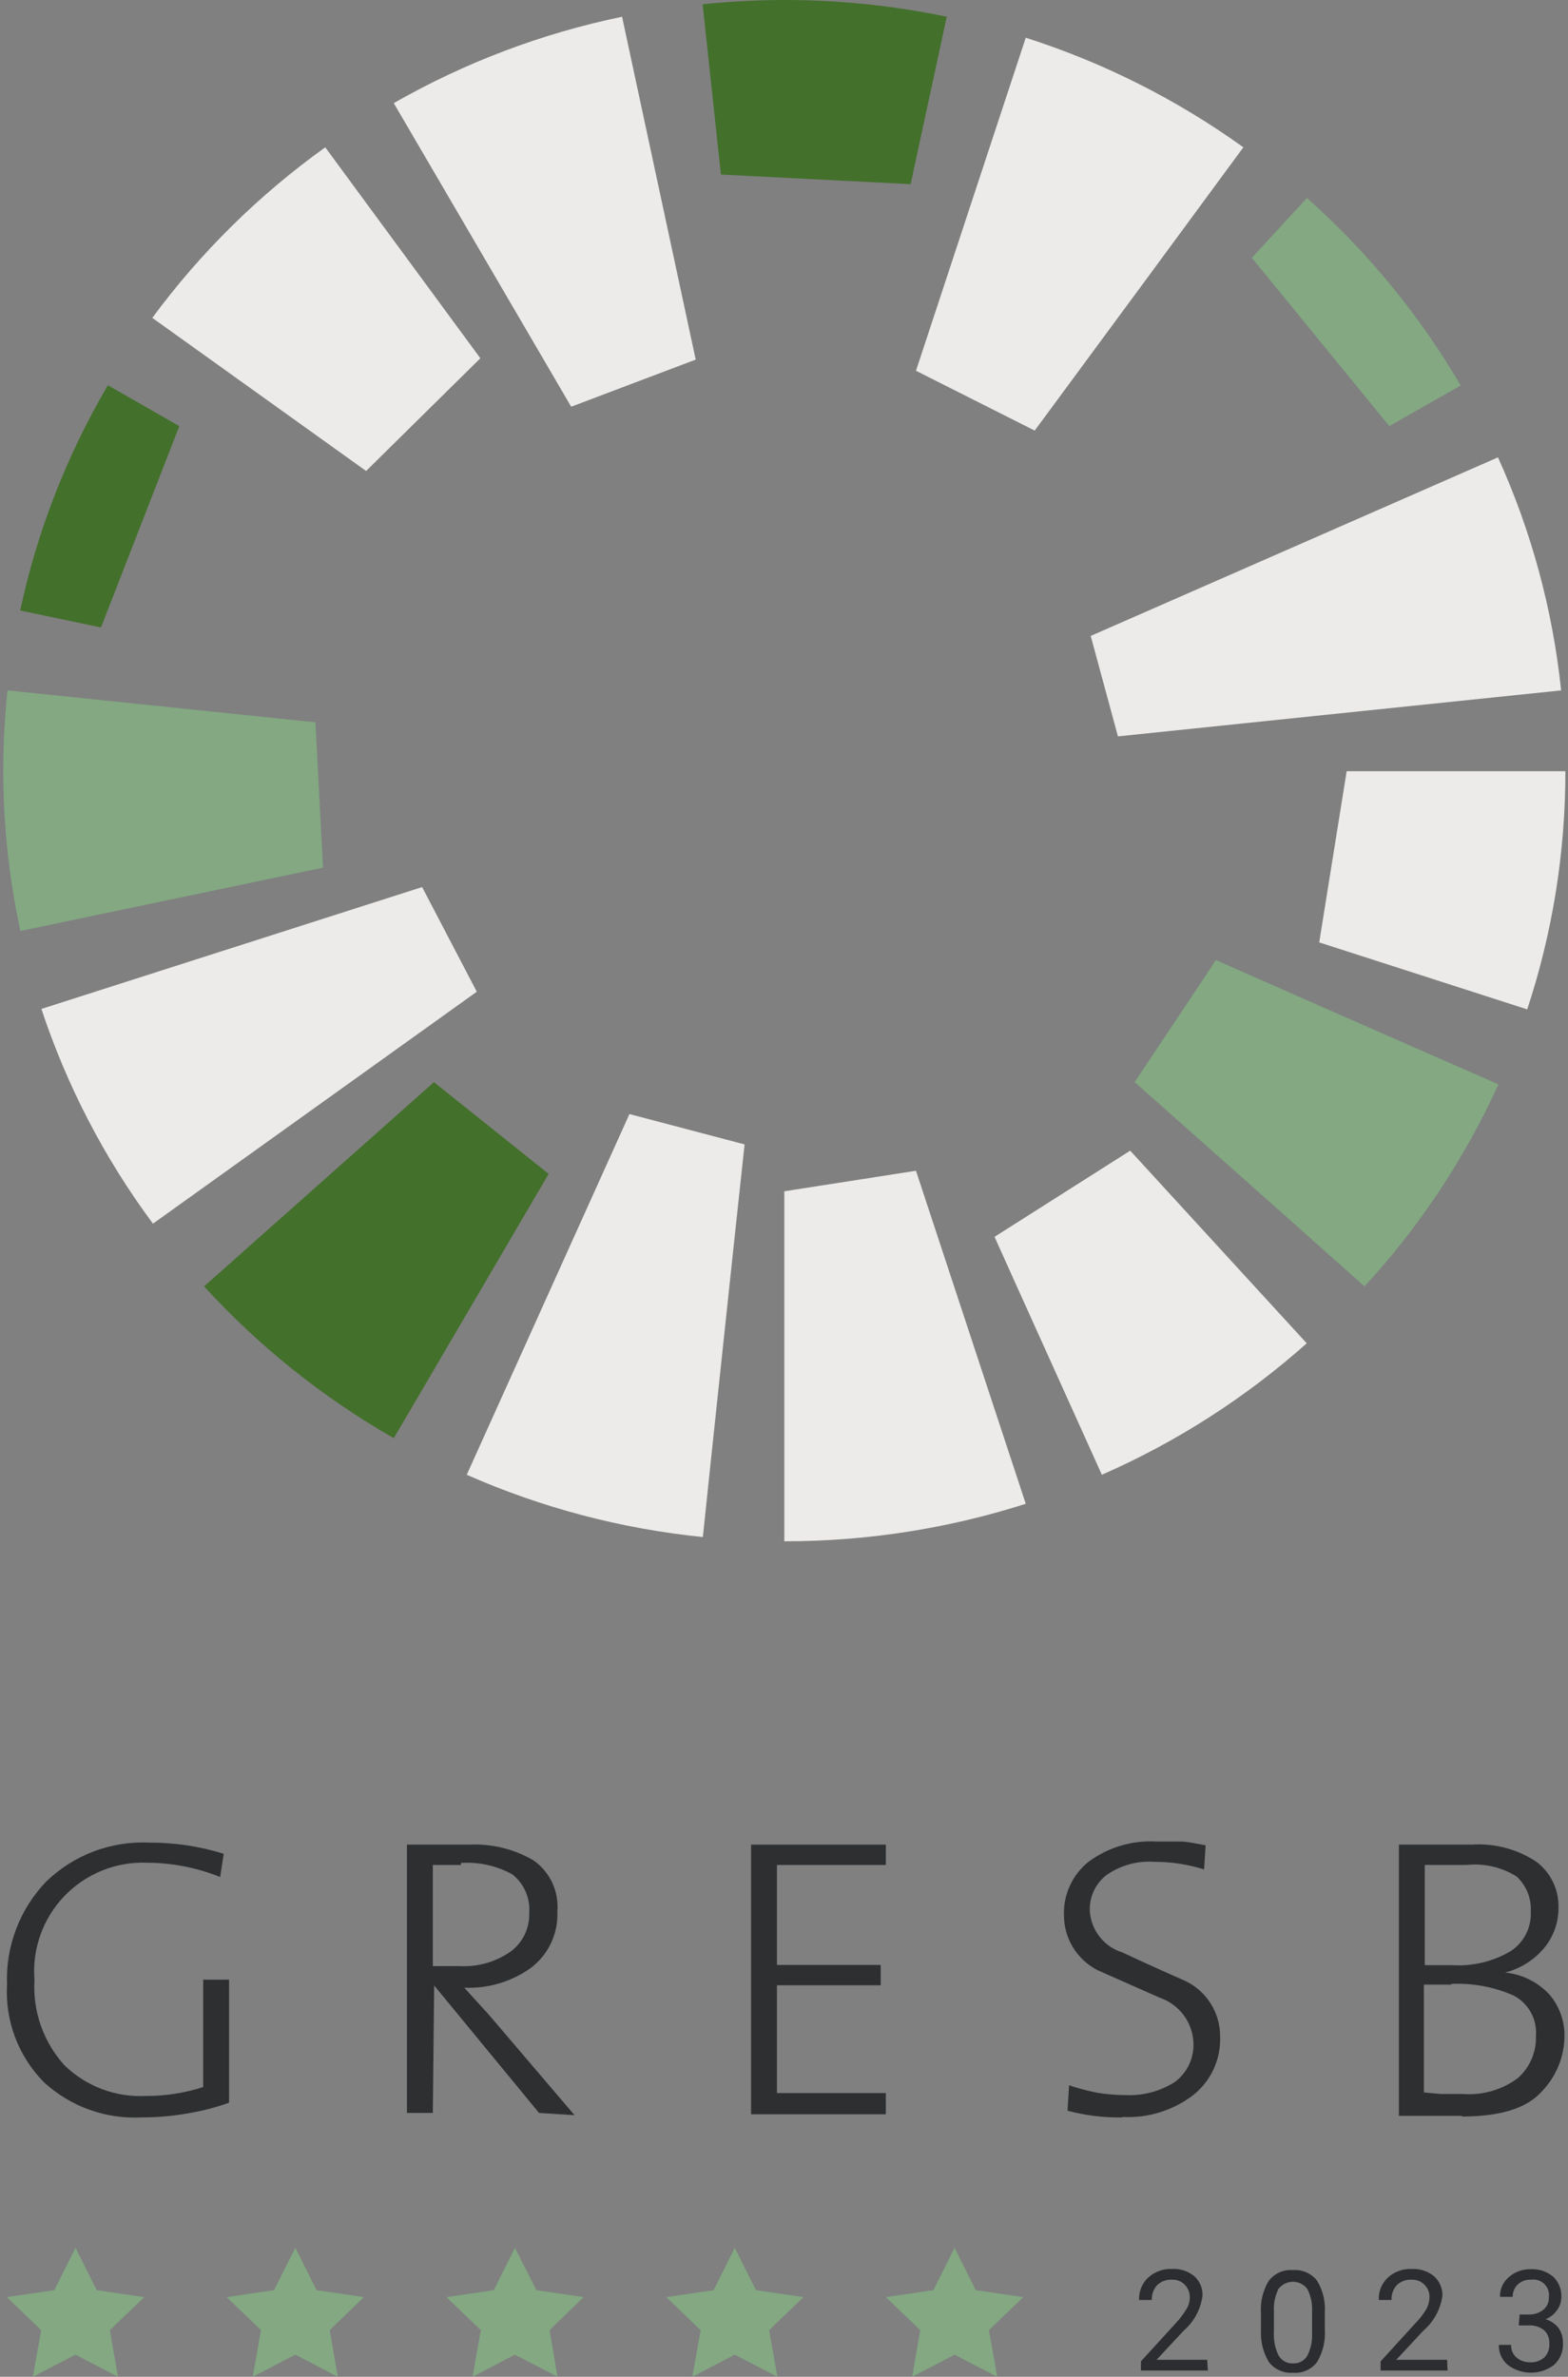
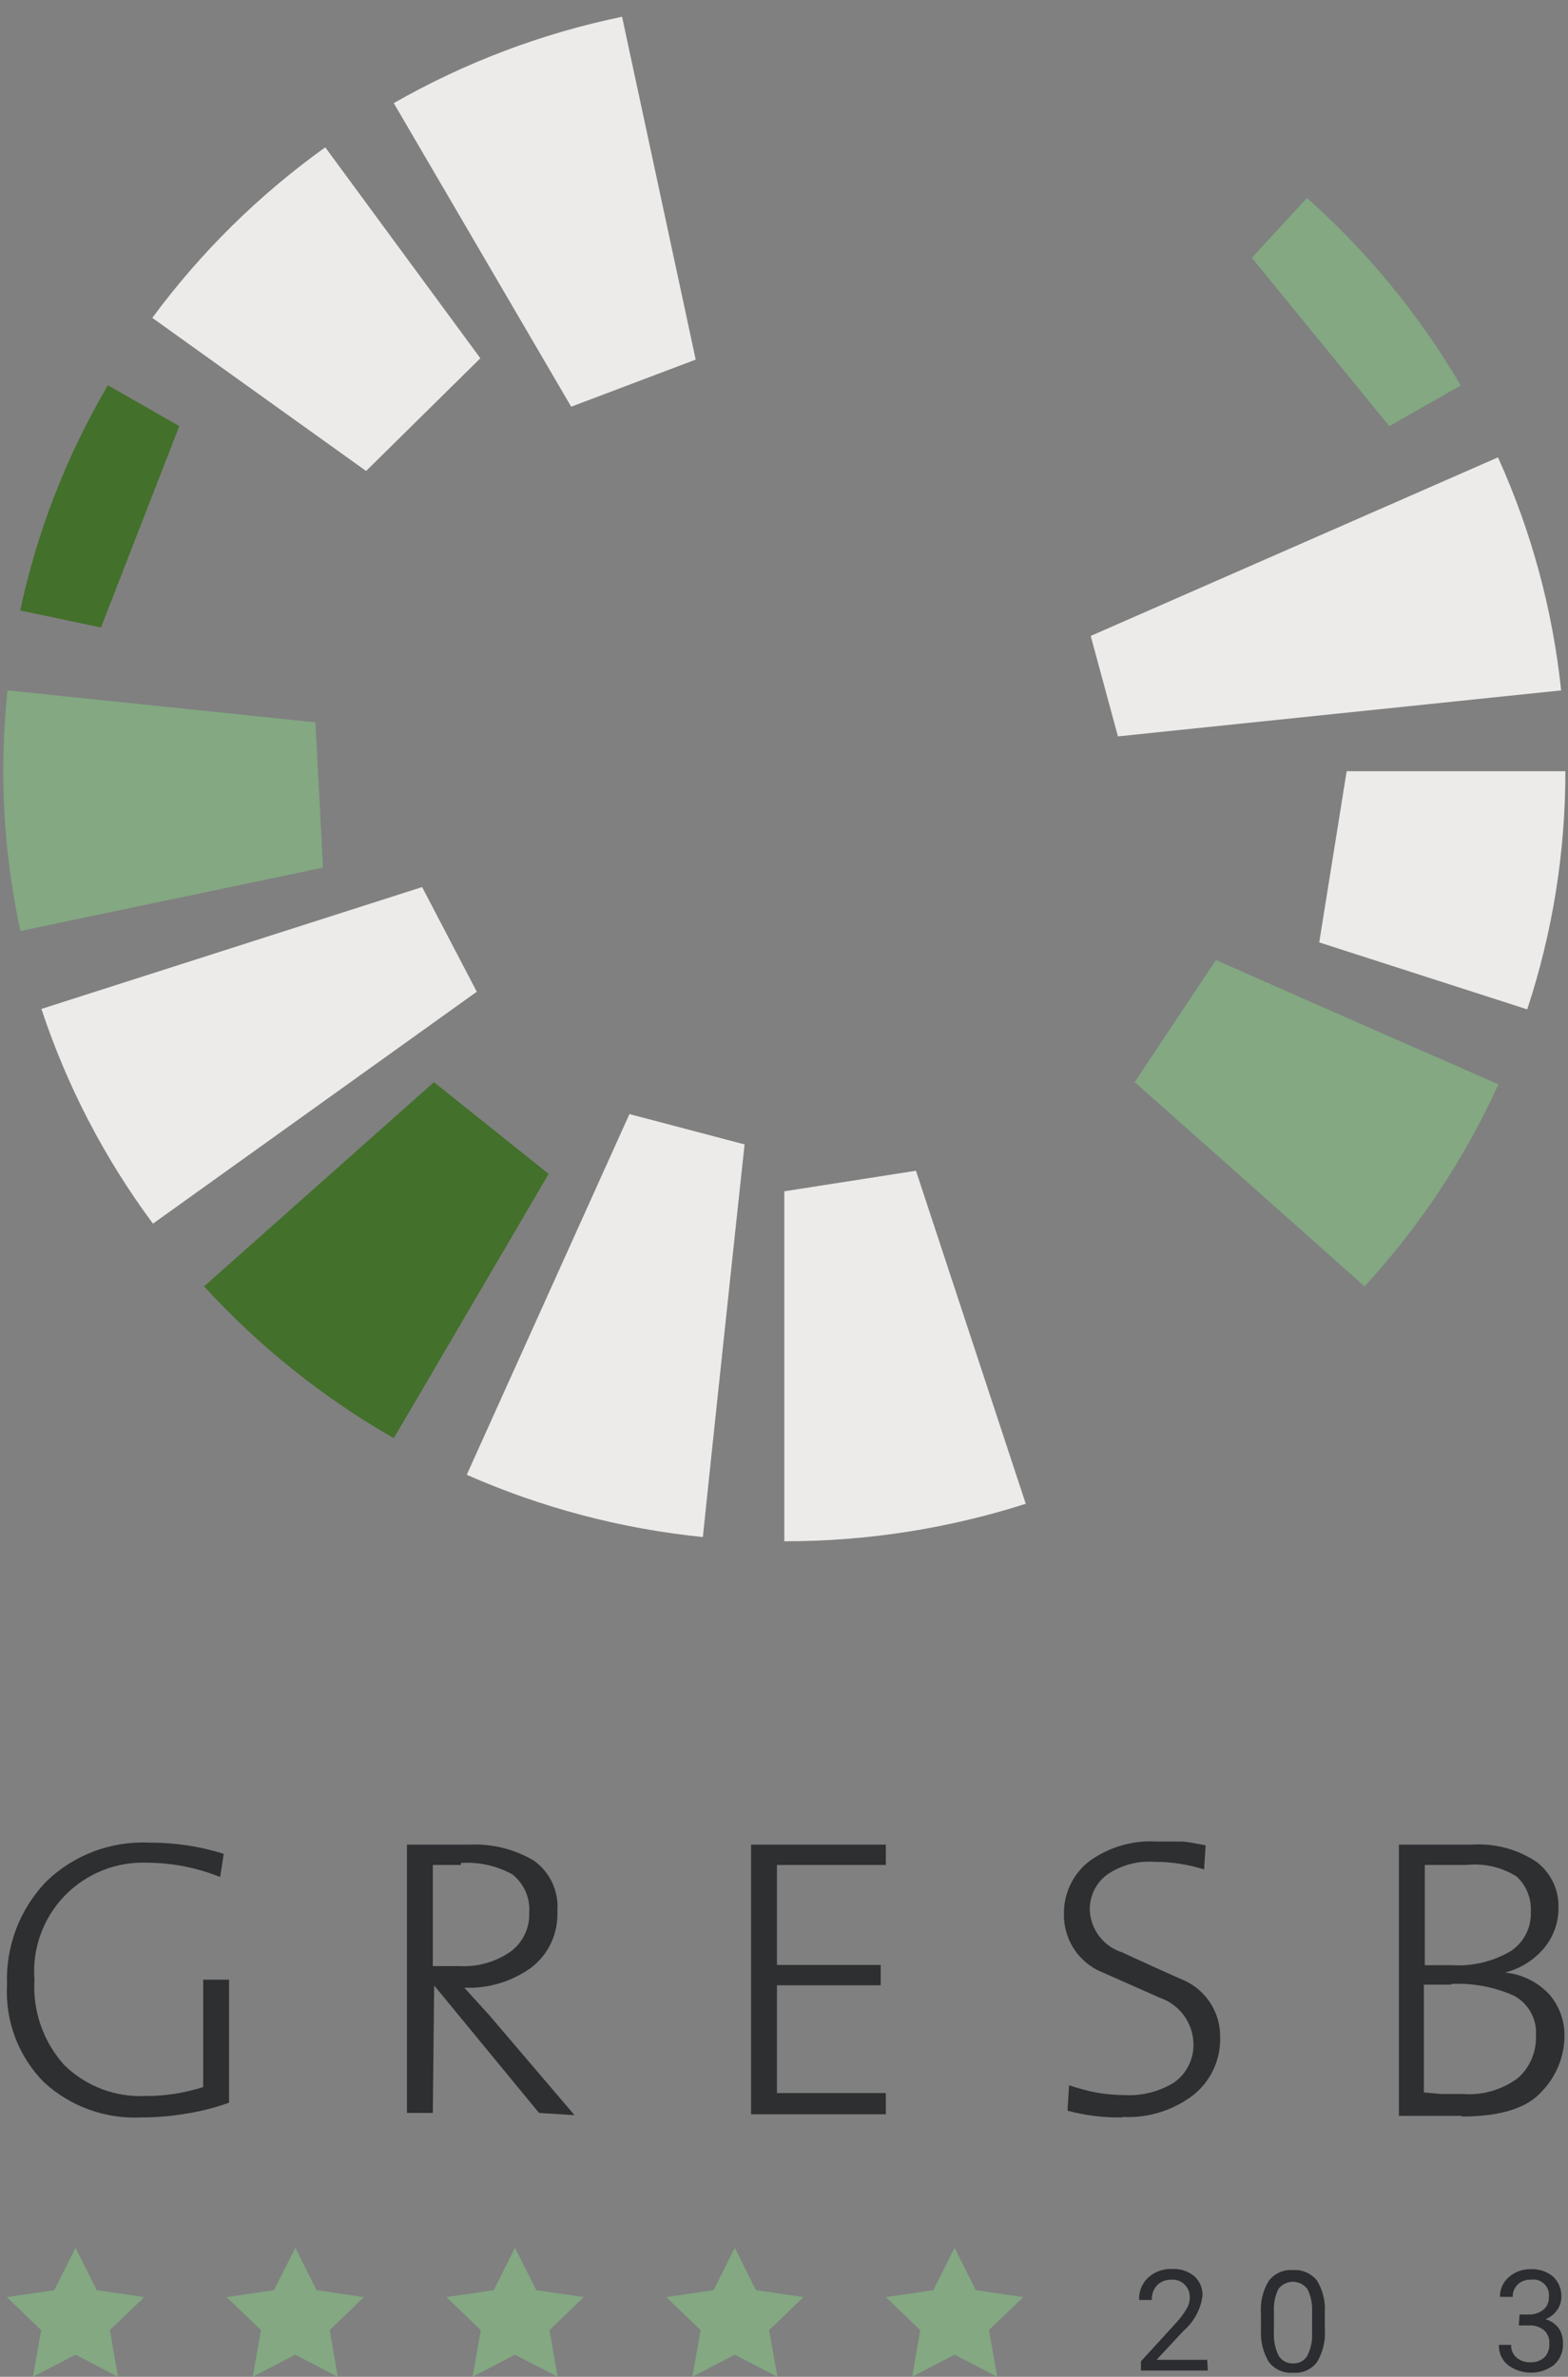
<svg xmlns="http://www.w3.org/2000/svg" width="97" height="147" viewBox="0 0 97 147" fill="none">
  <rect x="0" y="0" width="97" height="147" fill="#808080" stroke="none" />
  <g clip-path="url(#clip0_402_1763)">
    <path d="M4.673 139.021L3.361 141.644L0.421 142.072L2.547 144.115L2.036 147L4.673 145.633L7.296 147L6.799 144.115L8.925 142.072L5.984 141.644L4.673 139.021Z" fill="#83A882" />
    <path d="M18.271 139.021L16.946 141.644L14.019 142.072L16.145 144.115L15.634 147L18.271 145.633L20.894 147L20.397 144.115L22.509 142.072L19.583 141.644L18.271 139.021Z" fill="#83A882" />
    <path d="M31.856 139.021L30.544 141.644L27.617 142.072L29.744 144.115L29.233 147L31.856 145.633L34.492 147L33.995 144.115L36.108 142.072L33.181 141.644L31.856 139.021Z" fill="#83A882" />
    <path d="M59.052 139.021L57.741 141.644L54.8 142.072L56.926 144.115L56.429 147L59.052 145.633L61.689 147L61.178 144.115L63.304 142.072L60.364 141.644L59.052 139.021Z" fill="#83A882" />
    <path d="M45.454 139.021L44.143 141.644L41.216 142.072L43.342 144.115L42.831 147L45.454 145.633L48.091 147L47.58 144.115L49.706 142.072L46.766 141.644L45.454 139.021Z" fill="#83A882" />
-     <path d="M64.009 26.631C67.391 22.047 75.301 11.32 76.917 9.111C72.813 6.16 68.271 3.872 63.456 2.333L56.664 22.931L64.009 26.631Z" fill="#ECEBE9" />
    <path d="M29.716 22.158L20.121 9.112C16.025 12.046 12.415 15.605 9.422 19.659L22.648 29.13L29.716 22.158Z" fill="#ECEBE9" />
    <path d="M43.038 22.241C43.038 22.241 40.553 10.658 38.482 1.036C33.523 2.062 28.757 3.865 24.359 6.378L35.335 25.154L43.038 22.241Z" fill="#ECEBE9" />
-     <path d="M56.333 11.389L58.569 1.035C55.264 0.346 51.896 -0.001 48.519 2.36797e-06C46.821 2.36797e-06 45.123 0.097 43.466 0.262L44.598 10.796L56.333 11.389Z" fill="#43702B" />
    <path d="M11.092 26.355L6.675 23.828C4.132 28.151 2.3 32.854 1.249 37.758L6.247 38.807L11.092 26.355Z" fill="#43702B" />
    <path d="M19.514 44.674L0.462 42.7C0.291 44.347 0.204 46.001 0.2 47.656C0.201 50.993 0.557 54.321 1.263 57.582L19.983 53.662L19.514 44.674Z" fill="#83A882" />
    <path d="M26.113 54.863L2.561 62.401C4.138 67.167 6.469 71.651 9.463 75.681L29.495 61.337L26.113 54.863Z" fill="#ECEBE9" />
    <path d="M85.945 26.355L90.363 23.842C87.822 19.5 84.612 15.587 80.851 12.246L77.441 15.945L85.945 26.355Z" fill="#83A882" />
    <path d="M69.158 45.544L96.575 42.7C96.055 37.717 94.735 32.851 92.668 28.287L67.474 39.331L69.158 45.544Z" fill="#ECEBE9" />
    <path d="M81.61 58.286L94.477 62.428C96.046 57.676 96.843 52.703 96.838 47.698H83.308L81.61 58.286Z" fill="#ECEBE9" />
    <path d="M70.193 66.928C70.193 66.928 78.214 74.038 84.413 79.561C87.819 75.862 90.615 71.644 92.696 67.067C91.191 66.39 85.793 64.057 75.219 59.377L70.193 66.928Z" fill="#83A882" />
-     <path d="M61.524 76.496C61.524 76.496 64.009 82.018 68.164 91.212C72.789 89.184 77.066 86.44 80.837 83.081L69.917 71.167L61.524 76.496Z" fill="#ECEBE9" />
    <path d="M48.519 73.679V95.326C53.588 95.331 58.627 94.549 63.456 93.007L56.664 72.409L48.519 73.679Z" fill="#ECEBE9" />
    <path d="M38.938 68.903L28.874 91.212C33.51 93.256 38.439 94.555 43.48 95.064C43.797 91.972 45.523 75.737 46.062 70.78L38.938 68.903Z" fill="#ECEBE9" />
    <path d="M26.844 66.929L12.625 79.561C16.026 83.279 19.985 86.446 24.359 88.948C25.657 86.753 31.442 76.855 33.94 72.603L26.844 66.929Z" fill="#43702B" />
    <path d="M13.619 116.09C12.188 115.514 10.661 115.215 9.118 115.206C8.166 115.166 7.217 115.328 6.332 115.683C5.448 116.037 4.649 116.576 3.989 117.262C3.328 117.949 2.821 118.768 2.501 119.666C2.181 120.563 2.055 121.518 2.133 122.468C2.075 123.427 2.211 124.388 2.531 125.293C2.851 126.199 3.349 127.032 3.996 127.742C4.656 128.382 5.44 128.88 6.299 129.205C7.159 129.53 8.076 129.676 8.994 129.633C10.207 129.638 11.414 129.452 12.569 129.081V122.44H14.171V130.047C13.311 130.357 12.423 130.583 11.52 130.724C10.608 130.882 9.685 130.96 8.759 130.958C7.657 131.016 6.554 130.853 5.516 130.478C4.477 130.104 3.524 129.525 2.712 128.777C1.932 127.986 1.327 127.041 0.934 126.002C0.542 124.963 0.372 123.853 0.435 122.744C0.389 121.575 0.58 120.41 0.995 119.316C1.41 118.223 2.041 117.224 2.85 116.38C3.697 115.557 4.704 114.919 5.809 114.503C6.913 114.087 8.091 113.904 9.27 113.964C10.819 113.959 12.361 114.192 13.84 114.654L13.619 116.09Z" fill="#2D2F31" />
    <path d="M28.515 115.344H26.775V121.598H28.404C29.544 121.667 30.674 121.346 31.607 120.687C31.973 120.411 32.267 120.052 32.464 119.638C32.661 119.225 32.756 118.77 32.739 118.312C32.775 117.859 32.697 117.403 32.514 116.986C32.331 116.57 32.048 116.205 31.69 115.924C30.721 115.39 29.619 115.146 28.515 115.22M33.347 130.682L26.858 122.799L26.775 130.682H25.174V114.088H27.217H29.012C30.413 114.017 31.805 114.358 33.015 115.068C33.512 115.42 33.909 115.895 34.166 116.447C34.422 116.999 34.53 117.609 34.479 118.216C34.51 118.883 34.379 119.548 34.098 120.153C33.817 120.759 33.393 121.288 32.863 121.695C31.661 122.561 30.203 122.999 28.722 122.937L30.254 124.621L35.542 130.82L33.347 130.682Z" fill="#2D2F31" />
    <path d="M46.462 130.765V114.088H54.8V115.344H48.063V121.529H54.483V122.785H48.063V129.453H54.8V130.765H46.462Z" fill="#2D2F31" />
    <path d="M69.448 130.958C68.297 130.98 67.15 130.841 66.038 130.544L66.135 128.97C66.694 129.161 67.266 129.313 67.846 129.426C68.426 129.525 69.012 129.576 69.6 129.578C70.679 129.632 71.749 129.353 72.665 128.777C73.057 128.489 73.369 128.106 73.572 127.664C73.775 127.222 73.862 126.736 73.824 126.251C73.781 125.648 73.562 125.072 73.194 124.593C72.825 124.115 72.325 123.755 71.753 123.559L67.888 121.847C67.258 121.522 66.731 121.028 66.365 120.421C65.999 119.814 65.81 119.118 65.817 118.409C65.803 117.786 65.933 117.168 66.196 116.603C66.459 116.038 66.849 115.541 67.336 115.151C68.548 114.251 70.039 113.806 71.546 113.895C72.112 113.895 72.609 113.895 73.023 113.895C73.438 113.895 73.962 114.019 74.583 114.129L74.487 115.621C73.491 115.307 72.452 115.148 71.408 115.151C70.359 115.077 69.316 115.364 68.454 115.966C68.116 116.226 67.845 116.564 67.665 116.951C67.485 117.338 67.4 117.762 67.418 118.188C67.454 118.77 67.666 119.328 68.026 119.786C68.386 120.245 68.877 120.583 69.434 120.756C70.778 121.382 72.089 121.976 73.368 122.537C74.008 122.854 74.546 123.344 74.919 123.952C75.293 124.56 75.487 125.261 75.481 125.975C75.504 126.656 75.368 127.333 75.086 127.953C74.803 128.574 74.381 129.12 73.852 129.55C72.596 130.522 71.034 131.012 69.448 130.931" fill="#2D2F31" />
    <path d="M89.783 122.744H88.085V129.412L89.107 129.508C89.512 129.508 89.972 129.508 90.487 129.508C91.705 129.605 92.916 129.256 93.897 128.528C94.266 128.201 94.558 127.796 94.752 127.343C94.945 126.889 95.035 126.398 95.016 125.905C95.054 125.401 94.944 124.897 94.698 124.456C94.453 124.014 94.083 123.654 93.635 123.42C92.424 122.885 91.106 122.639 89.783 122.702M90.722 115.344H88.141V121.543H89.838C91.104 121.621 92.364 121.318 93.456 120.673C93.858 120.409 94.184 120.045 94.401 119.616C94.619 119.188 94.722 118.71 94.698 118.229C94.72 117.827 94.654 117.424 94.504 117.049C94.353 116.675 94.123 116.338 93.828 116.062C92.903 115.481 91.809 115.228 90.722 115.344ZM90.418 130.861H86.539V114.088H91.026C92.439 113.988 93.846 114.357 95.029 115.137C95.473 115.467 95.83 115.899 96.071 116.396C96.311 116.894 96.427 117.442 96.41 117.995C96.419 118.908 96.1 119.794 95.513 120.494C94.888 121.233 94.049 121.76 93.11 121.998C94.169 122.103 95.153 122.594 95.871 123.379C96.475 124.097 96.798 125.009 96.783 125.947C96.767 127.208 96.274 128.417 95.402 129.329C94.491 130.378 92.834 130.903 90.446 130.903" fill="#2D2F31" />
    <path d="M74.721 146.613H70.58V146.047L72.747 143.673C73 143.404 73.222 143.107 73.41 142.789C73.534 142.58 73.601 142.342 73.603 142.099C73.607 141.954 73.583 141.81 73.531 141.675C73.478 141.54 73.4 141.417 73.299 141.312C73.198 141.207 73.076 141.124 72.94 141.069C72.804 141.014 72.659 140.989 72.513 140.995C72.344 140.984 72.175 141.008 72.016 141.065C71.857 141.122 71.711 141.211 71.588 141.326C71.474 141.45 71.386 141.596 71.329 141.755C71.272 141.914 71.247 142.082 71.256 142.251H70.469C70.456 141.994 70.498 141.738 70.593 141.5C70.689 141.261 70.835 141.046 71.022 140.87C71.222 140.686 71.457 140.544 71.713 140.452C71.969 140.359 72.241 140.319 72.513 140.332C73.014 140.305 73.506 140.468 73.893 140.787C74.058 140.94 74.188 141.126 74.274 141.333C74.36 141.541 74.399 141.764 74.39 141.989C74.278 142.83 73.86 143.602 73.217 144.156L71.546 145.951H74.68L74.721 146.613Z" fill="#2C2D30" />
    <path d="M81.169 142.955C81.193 142.477 81.093 142.002 80.879 141.574C80.775 141.434 80.639 141.321 80.484 141.242C80.328 141.164 80.156 141.123 79.981 141.123C79.807 141.123 79.635 141.164 79.479 141.242C79.323 141.321 79.188 141.434 79.084 141.574C78.874 142.003 78.779 142.478 78.808 142.955V144.211C78.774 144.72 78.874 145.23 79.098 145.688C79.189 145.843 79.321 145.97 79.479 146.056C79.637 146.141 79.816 146.181 79.995 146.171C80.168 146.18 80.339 146.142 80.492 146.062C80.645 145.982 80.774 145.863 80.865 145.716C81.084 145.29 81.189 144.814 81.169 144.335V142.955ZM81.956 144.032C82.01 144.745 81.847 145.457 81.486 146.075C81.316 146.305 81.089 146.488 80.829 146.606C80.568 146.725 80.281 146.775 79.995 146.751C79.713 146.773 79.429 146.725 79.169 146.612C78.909 146.499 78.681 146.324 78.504 146.102C78.146 145.514 77.973 144.831 78.007 144.142V143.093C77.951 142.382 78.12 141.672 78.49 141.063C78.664 140.838 78.892 140.659 79.152 140.543C79.412 140.427 79.698 140.378 79.981 140.401C80.264 140.379 80.548 140.427 80.808 140.54C81.067 140.653 81.296 140.828 81.472 141.05C81.831 141.638 82 142.322 81.956 143.01V144.032Z" fill="#2C2D30" />
-     <path d="M89.549 146.613H85.407V146.047L87.574 143.673C87.835 143.407 88.062 143.11 88.251 142.789C88.363 142.576 88.425 142.34 88.43 142.099C88.438 141.954 88.415 141.809 88.362 141.673C88.31 141.538 88.23 141.415 88.127 141.312C88.025 141.207 87.903 141.124 87.767 141.069C87.632 141.014 87.486 140.989 87.34 140.995C87.171 140.984 87.002 141.008 86.843 141.065C86.684 141.122 86.538 141.211 86.415 141.326C86.301 141.45 86.213 141.596 86.156 141.755C86.099 141.914 86.074 142.082 86.083 142.251H85.296C85.283 141.994 85.325 141.738 85.42 141.5C85.516 141.261 85.662 141.046 85.849 140.87C86.049 140.686 86.284 140.544 86.54 140.452C86.796 140.359 87.068 140.319 87.34 140.332C87.841 140.305 88.333 140.468 88.72 140.787C88.887 140.939 89.019 141.125 89.107 141.332C89.195 141.539 89.238 141.763 89.231 141.989C89.113 142.832 88.69 143.602 88.044 144.156L86.373 145.951H89.521L89.549 146.613Z" fill="#2C2D30" />
    <path d="M94.008 143.148H94.601C94.922 143.153 95.234 143.045 95.485 142.845C95.594 142.752 95.681 142.635 95.739 142.503C95.796 142.372 95.823 142.229 95.816 142.085C95.837 141.936 95.823 141.784 95.775 141.641C95.727 141.498 95.646 141.368 95.538 141.262C95.431 141.156 95.3 141.077 95.157 141.03C95.013 140.984 94.861 140.972 94.712 140.995C94.563 140.986 94.415 141.007 94.275 141.057C94.135 141.106 94.006 141.184 93.897 141.285C93.793 141.384 93.71 141.504 93.656 141.637C93.601 141.77 93.575 141.914 93.58 142.058H92.793C92.787 141.828 92.832 141.6 92.925 141.389C93.018 141.179 93.157 140.993 93.331 140.843C93.71 140.506 94.205 140.328 94.712 140.346C95.215 140.323 95.707 140.491 96.092 140.815C96.262 140.981 96.395 141.182 96.48 141.403C96.566 141.625 96.603 141.862 96.589 142.099C96.582 142.377 96.49 142.647 96.327 142.872C96.151 143.13 95.9 143.327 95.609 143.438C95.925 143.53 96.205 143.718 96.41 143.977C96.597 144.243 96.694 144.562 96.686 144.888C96.706 145.145 96.666 145.403 96.57 145.642C96.475 145.882 96.325 146.096 96.134 146.268C95.722 146.579 95.22 146.746 94.705 146.746C94.189 146.746 93.688 146.579 93.276 146.268C93.095 146.117 92.952 145.926 92.856 145.711C92.76 145.496 92.715 145.261 92.724 145.026H93.483C93.475 145.17 93.499 145.315 93.554 145.448C93.609 145.582 93.693 145.702 93.8 145.799C94.041 146.007 94.352 146.115 94.67 146.103C94.989 146.12 95.301 146.01 95.54 145.799C95.648 145.685 95.73 145.551 95.783 145.403C95.835 145.256 95.856 145.099 95.844 144.943C95.854 144.789 95.829 144.635 95.772 144.491C95.715 144.348 95.626 144.219 95.512 144.115C95.238 143.9 94.893 143.796 94.546 143.825H93.952L94.008 143.148Z" fill="#2C2D30" />
  </g>
  <defs>
    <clipPath id="clip0_402_1763">
      <rect width="96.624" height="147" fill="white" transform="translate(0.2)" />
    </clipPath>
  </defs>
</svg>